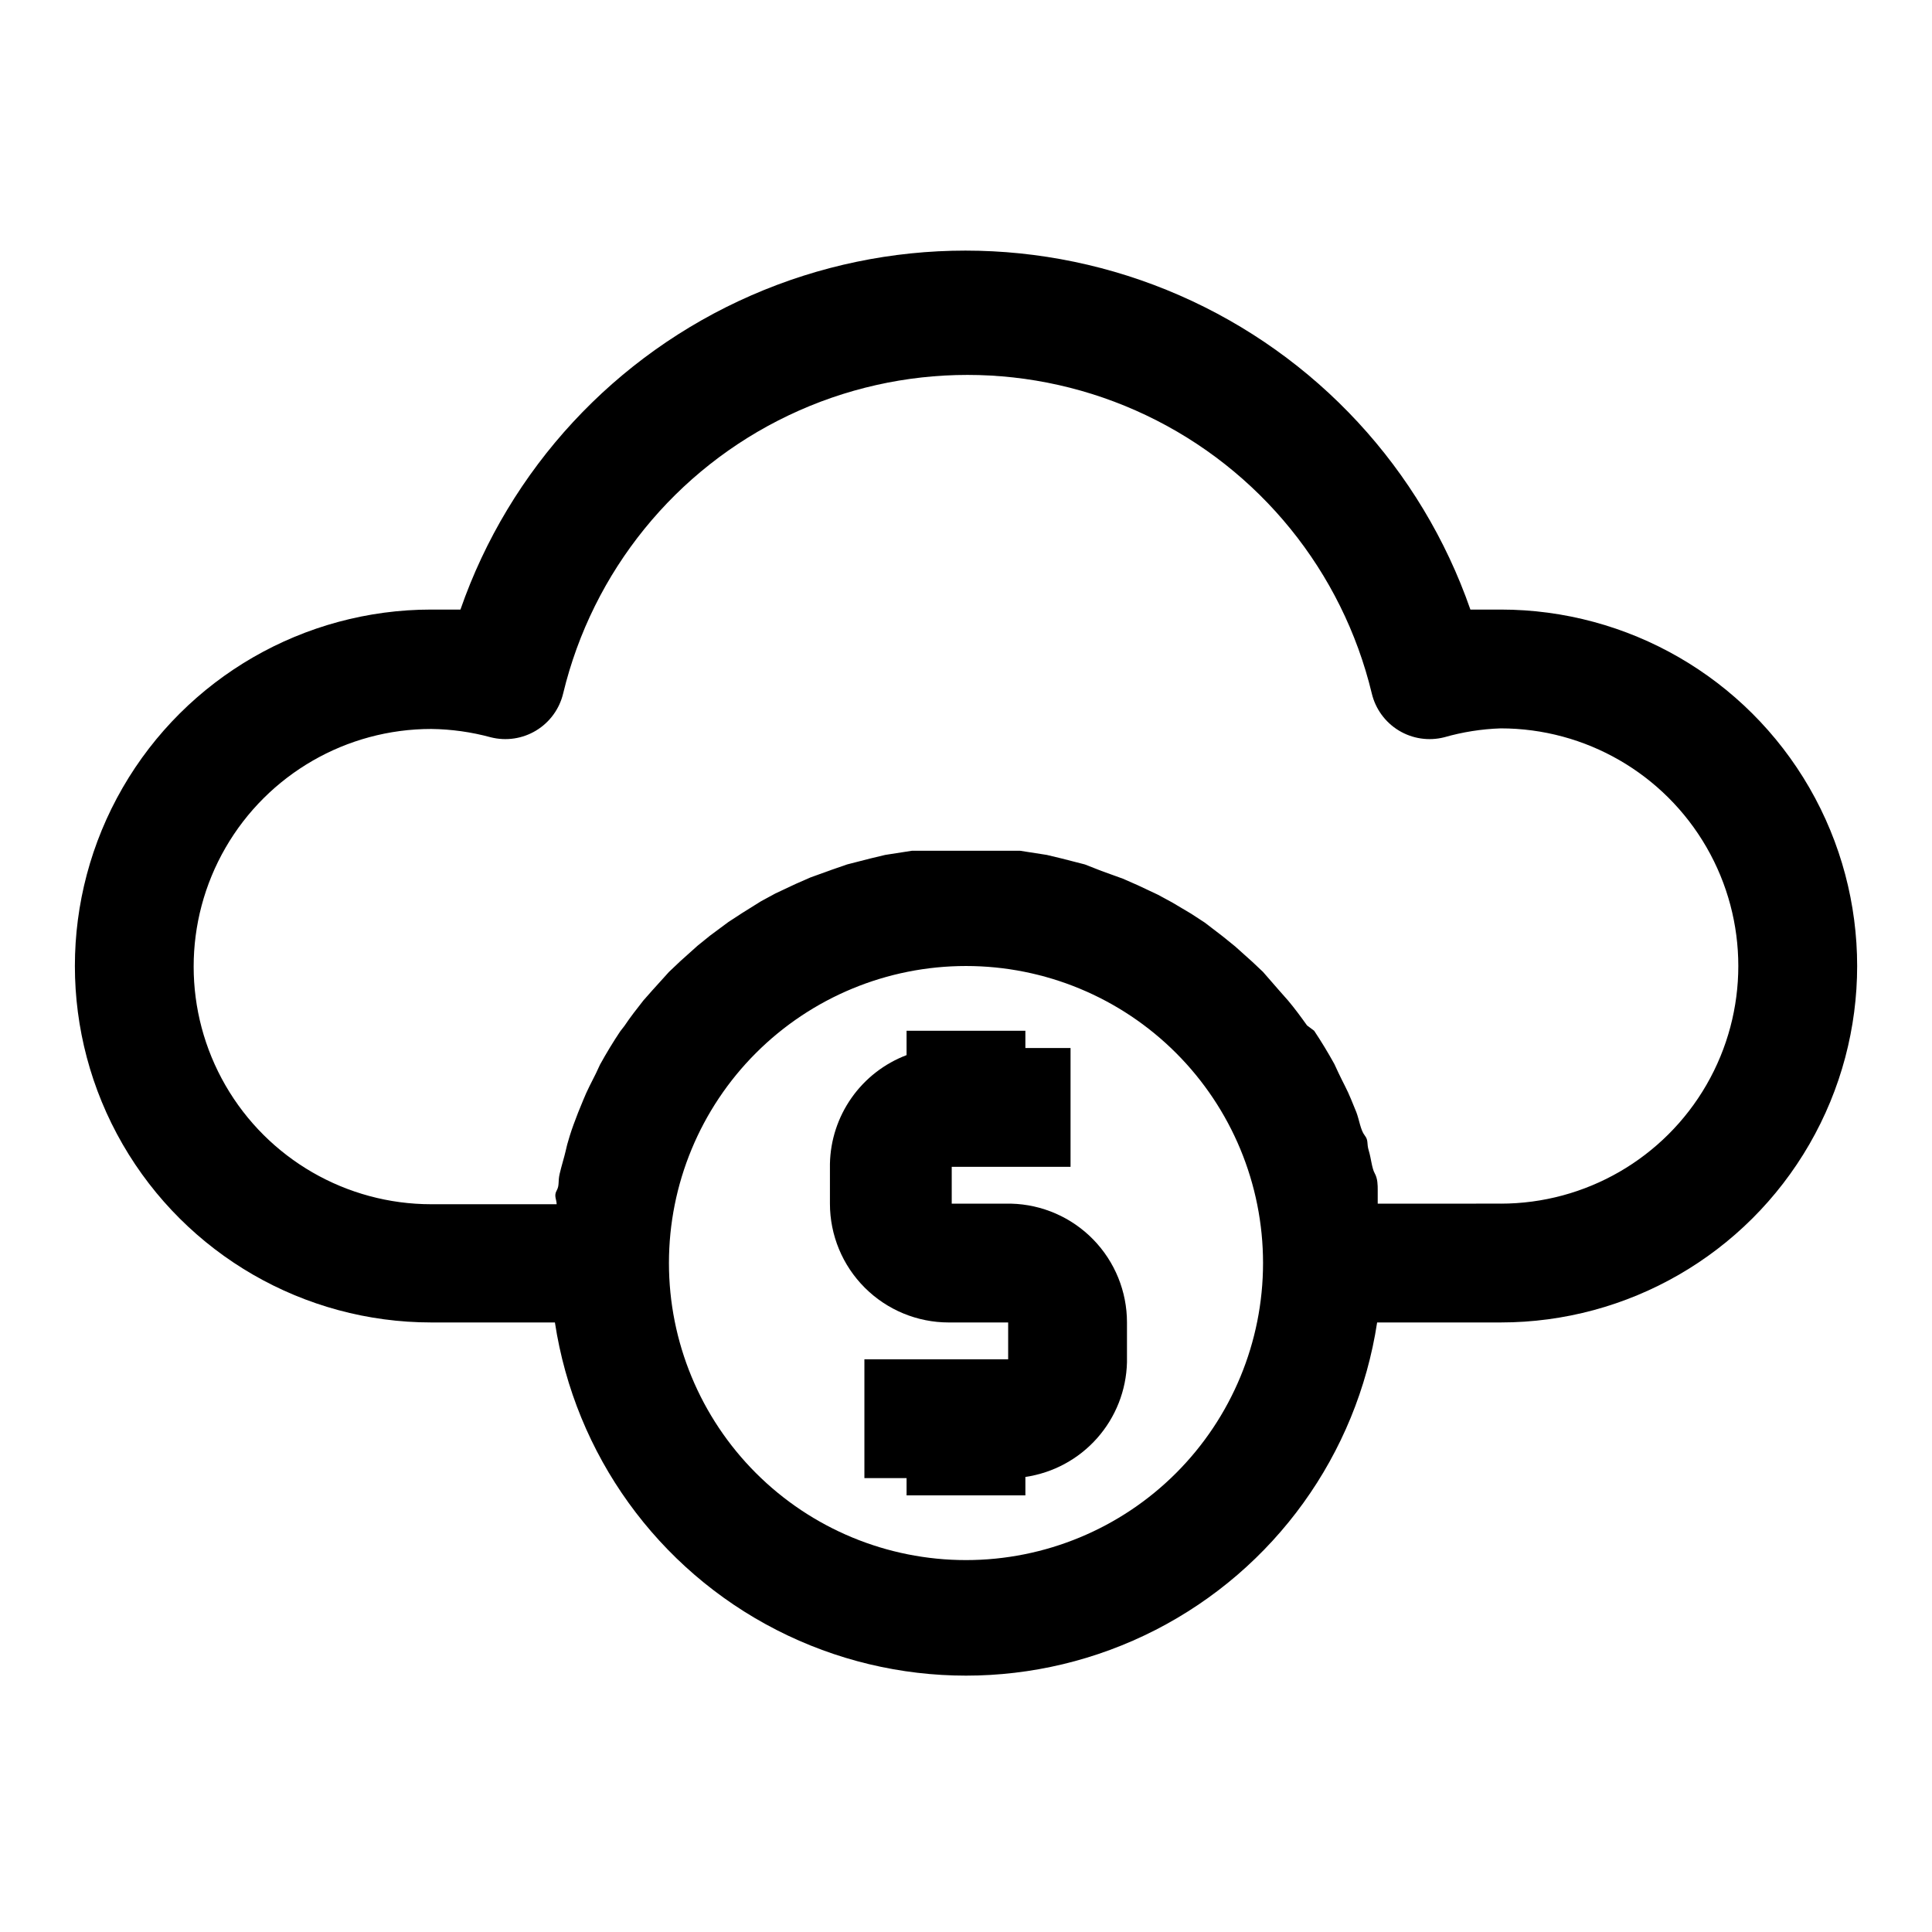
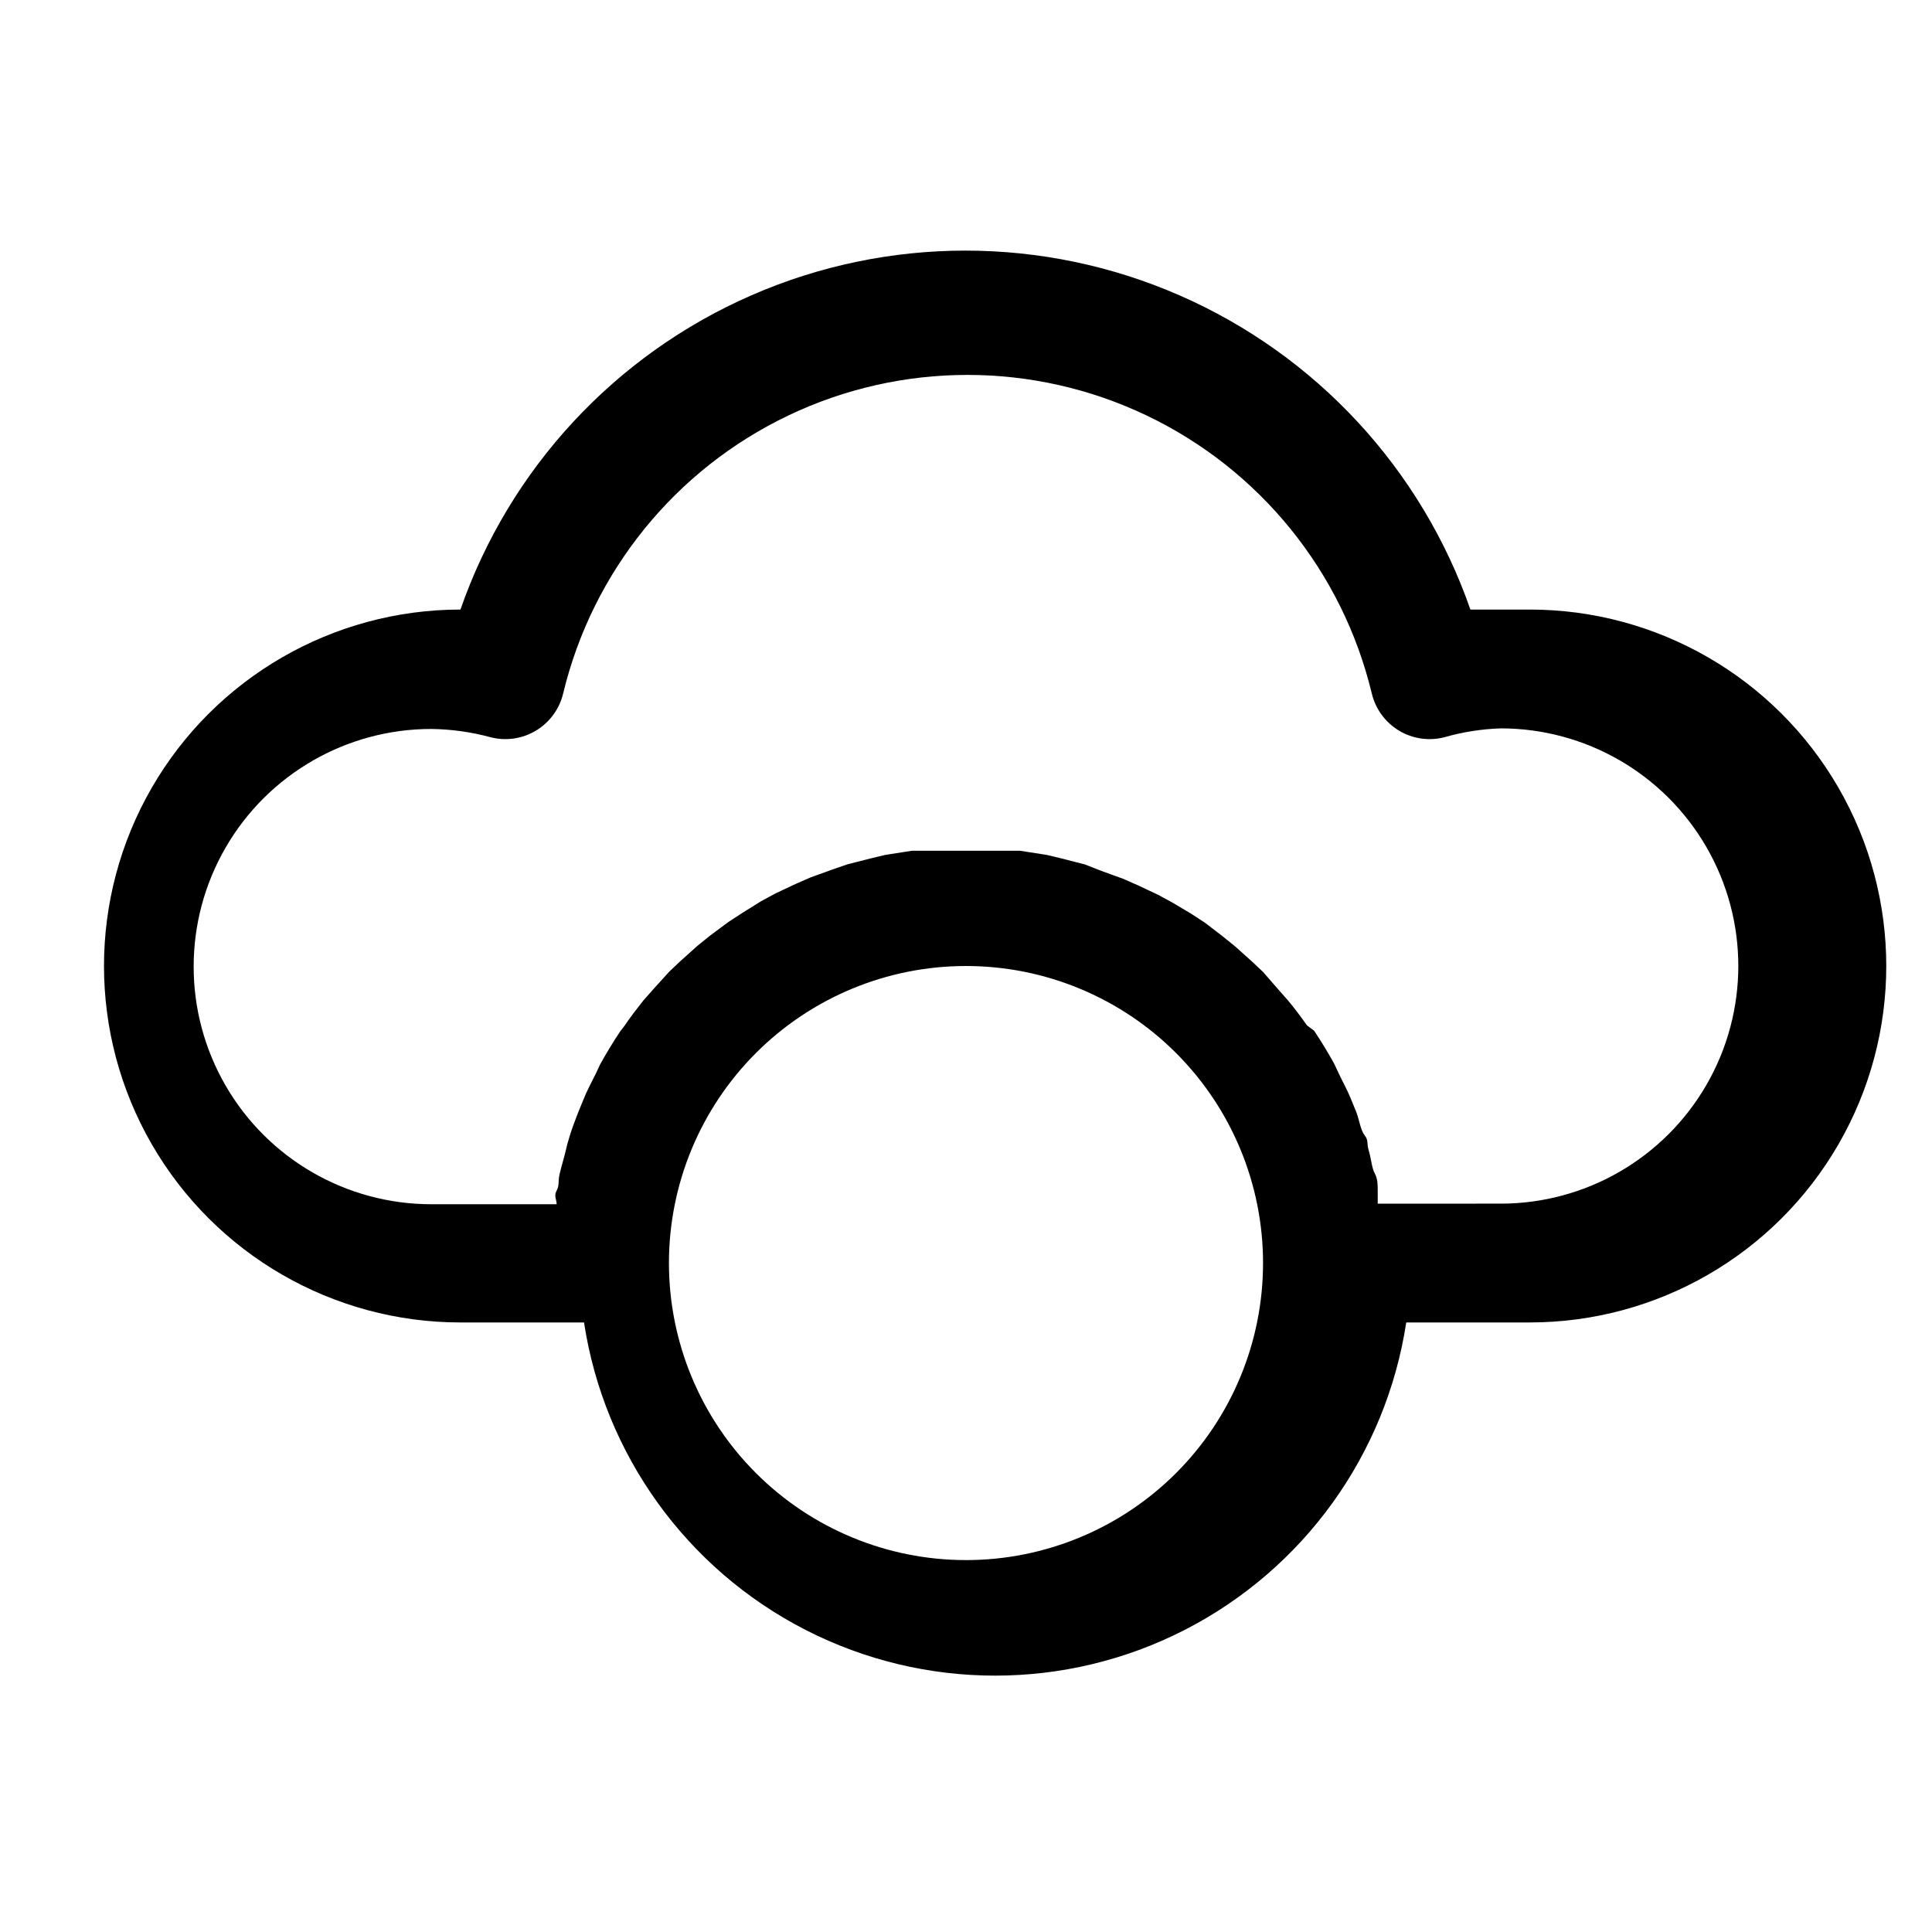
<svg xmlns="http://www.w3.org/2000/svg" fill="#000000" width="800px" height="800px" version="1.1" viewBox="144 144 512 512">
  <g>
-     <path d="m411.96 462.98h-15.742v-9.762h31.488v-31.488h-11.969v-4.566h-31.488v6.453c-5.871 2.231-10.945 6.164-14.562 11.297-3.621 5.137-5.621 11.234-5.746 17.516v10.551c0 8.348 3.316 16.359 9.223 22.262 5.906 5.906 13.914 9.223 22.266 9.223h15.742v9.762h-38.098v31.488h11.176v4.566h31.488v-4.879c7.352-1.074 14.086-4.715 19.012-10.277 4.926-5.559 7.731-12.684 7.91-20.109v-10.551c0.004-8.215-3.207-16.105-8.941-21.988-5.738-5.883-13.543-9.293-21.758-9.496z" />
-     <path d="m541.7 305.54h-8.031c-12.973-37.285-40.914-67.465-77.086-83.27-36.172-15.809-77.301-15.809-113.47 0-36.176 15.805-64.113 45.984-77.09 83.27h-7.715c-33.746 0-64.934 18.004-81.809 47.23-16.871 29.227-16.871 65.238 0 94.465 16.875 29.227 48.062 47.23 81.809 47.23h32.75c5.34 35.023 27.191 65.344 58.727 81.488s68.906 16.145 100.44 0 53.387-46.465 58.73-81.488h32.746c33.75 0 64.934-18.004 81.809-47.23 16.875-29.227 16.875-65.238 0-94.465s-48.059-47.23-81.809-47.23zm-141.7 251.9c-20.879 0-40.902-8.293-55.664-23.055-14.766-14.762-23.059-34.785-23.059-55.664s8.293-40.902 23.059-55.664c14.762-14.762 34.785-23.055 55.664-23.055 20.875 0 40.898 8.293 55.664 23.055 14.762 14.762 23.055 34.785 23.055 55.664s-8.293 40.902-23.055 55.664c-14.766 14.762-34.789 23.055-55.664 23.055zm141.7-94.465-32.59 0.004v-3.621c0-1.258 0-2.992-0.789-4.41-0.789-1.418-0.945-3.938-1.574-5.984-0.629-2.047 0-2.676-1.102-4.094-1.102-1.418-1.418-4.094-2.203-6.141l-1.418-3.465c-0.945-2.363-2.203-4.566-3.305-6.926l-1.102-2.363c-1.68-3.043-3.465-5.984-5.352-8.816l-1.891-1.414c-1.574-2.203-3.305-4.566-5.039-6.613l-2.363-2.676-4.25-4.879-2.832-2.676-4.566-4.094-3.305-2.676-4.723-3.621-3.621-2.363-5.039-2.992-3.777-2.047-5.352-2.519-3.938-1.73-5.668-2.047-4.41-1.73-6.141-1.574-3.938-0.945-7.086-1.102h-3.465-10.863-10.863-3.465l-7.086 1.102-3.938 0.945-6.141 1.574-4.094 1.418-5.668 2.047-3.938 1.73-5.352 2.519-3.777 2.047-5.039 3.148-3.621 2.363-4.879 3.621-3.305 2.676-4.566 4.094-2.988 2.832-4.41 4.879-2.363 2.676c-1.73 2.203-3.465 4.41-5.039 6.769l-1.102 1.418c-1.891 2.832-3.672 5.773-5.352 8.816l-1.102 2.363c-1.102 2.203-2.363 4.566-3.305 6.926l-1.418 3.465c-0.789 2.047-1.574 4.094-2.203 6.141s-0.789 2.676-1.102 4.094c-0.316 1.418-1.102 3.938-1.574 5.984s0 2.992-0.789 4.41c-0.789 1.418 0 2.363 0 3.621l-33.219-0.004c-22.496 0-43.289-12.004-54.539-31.488s-11.25-43.492 0-62.977 32.043-31.488 54.539-31.488c5.32 0.066 10.613 0.809 15.746 2.203 4.094 1.043 8.434 0.395 12.047-1.797 3.613-2.191 6.191-5.742 7.16-9.852 7.789-32.301 29.73-59.363 59.723-73.656 29.996-14.297 64.836-14.297 94.828 0 29.996 14.293 51.938 41.355 59.727 73.656 0.969 4.109 3.547 7.66 7.16 9.852 3.609 2.191 7.953 2.84 12.047 1.797 4.871-1.395 9.895-2.188 14.957-2.359 22.5 0 43.289 12.004 54.539 31.488s11.25 43.488 0 62.977c-11.25 19.484-32.039 31.488-54.539 31.488z" />
+     <path d="m541.7 305.54h-8.031c-12.973-37.285-40.914-67.465-77.086-83.27-36.172-15.809-77.301-15.809-113.47 0-36.176 15.805-64.113 45.984-77.09 83.27c-33.746 0-64.934 18.004-81.809 47.23-16.871 29.227-16.871 65.238 0 94.465 16.875 29.227 48.062 47.23 81.809 47.23h32.75c5.34 35.023 27.191 65.344 58.727 81.488s68.906 16.145 100.44 0 53.387-46.465 58.73-81.488h32.746c33.75 0 64.934-18.004 81.809-47.23 16.875-29.227 16.875-65.238 0-94.465s-48.059-47.23-81.809-47.23zm-141.7 251.9c-20.879 0-40.902-8.293-55.664-23.055-14.766-14.762-23.059-34.785-23.059-55.664s8.293-40.902 23.059-55.664c14.762-14.762 34.785-23.055 55.664-23.055 20.875 0 40.898 8.293 55.664 23.055 14.762 14.762 23.055 34.785 23.055 55.664s-8.293 40.902-23.055 55.664c-14.766 14.762-34.789 23.055-55.664 23.055zm141.7-94.465-32.59 0.004v-3.621c0-1.258 0-2.992-0.789-4.41-0.789-1.418-0.945-3.938-1.574-5.984-0.629-2.047 0-2.676-1.102-4.094-1.102-1.418-1.418-4.094-2.203-6.141l-1.418-3.465c-0.945-2.363-2.203-4.566-3.305-6.926l-1.102-2.363c-1.68-3.043-3.465-5.984-5.352-8.816l-1.891-1.414c-1.574-2.203-3.305-4.566-5.039-6.613l-2.363-2.676-4.25-4.879-2.832-2.676-4.566-4.094-3.305-2.676-4.723-3.621-3.621-2.363-5.039-2.992-3.777-2.047-5.352-2.519-3.938-1.73-5.668-2.047-4.41-1.73-6.141-1.574-3.938-0.945-7.086-1.102h-3.465-10.863-10.863-3.465l-7.086 1.102-3.938 0.945-6.141 1.574-4.094 1.418-5.668 2.047-3.938 1.73-5.352 2.519-3.777 2.047-5.039 3.148-3.621 2.363-4.879 3.621-3.305 2.676-4.566 4.094-2.988 2.832-4.41 4.879-2.363 2.676c-1.73 2.203-3.465 4.41-5.039 6.769l-1.102 1.418c-1.891 2.832-3.672 5.773-5.352 8.816l-1.102 2.363c-1.102 2.203-2.363 4.566-3.305 6.926l-1.418 3.465c-0.789 2.047-1.574 4.094-2.203 6.141s-0.789 2.676-1.102 4.094c-0.316 1.418-1.102 3.938-1.574 5.984s0 2.992-0.789 4.41c-0.789 1.418 0 2.363 0 3.621l-33.219-0.004c-22.496 0-43.289-12.004-54.539-31.488s-11.25-43.492 0-62.977 32.043-31.488 54.539-31.488c5.32 0.066 10.613 0.809 15.746 2.203 4.094 1.043 8.434 0.395 12.047-1.797 3.613-2.191 6.191-5.742 7.16-9.852 7.789-32.301 29.73-59.363 59.723-73.656 29.996-14.297 64.836-14.297 94.828 0 29.996 14.293 51.938 41.355 59.727 73.656 0.969 4.109 3.547 7.66 7.16 9.852 3.609 2.191 7.953 2.84 12.047 1.797 4.871-1.395 9.895-2.188 14.957-2.359 22.5 0 43.289 12.004 54.539 31.488s11.25 43.488 0 62.977c-11.25 19.484-32.039 31.488-54.539 31.488z" />
  </g>
</svg>